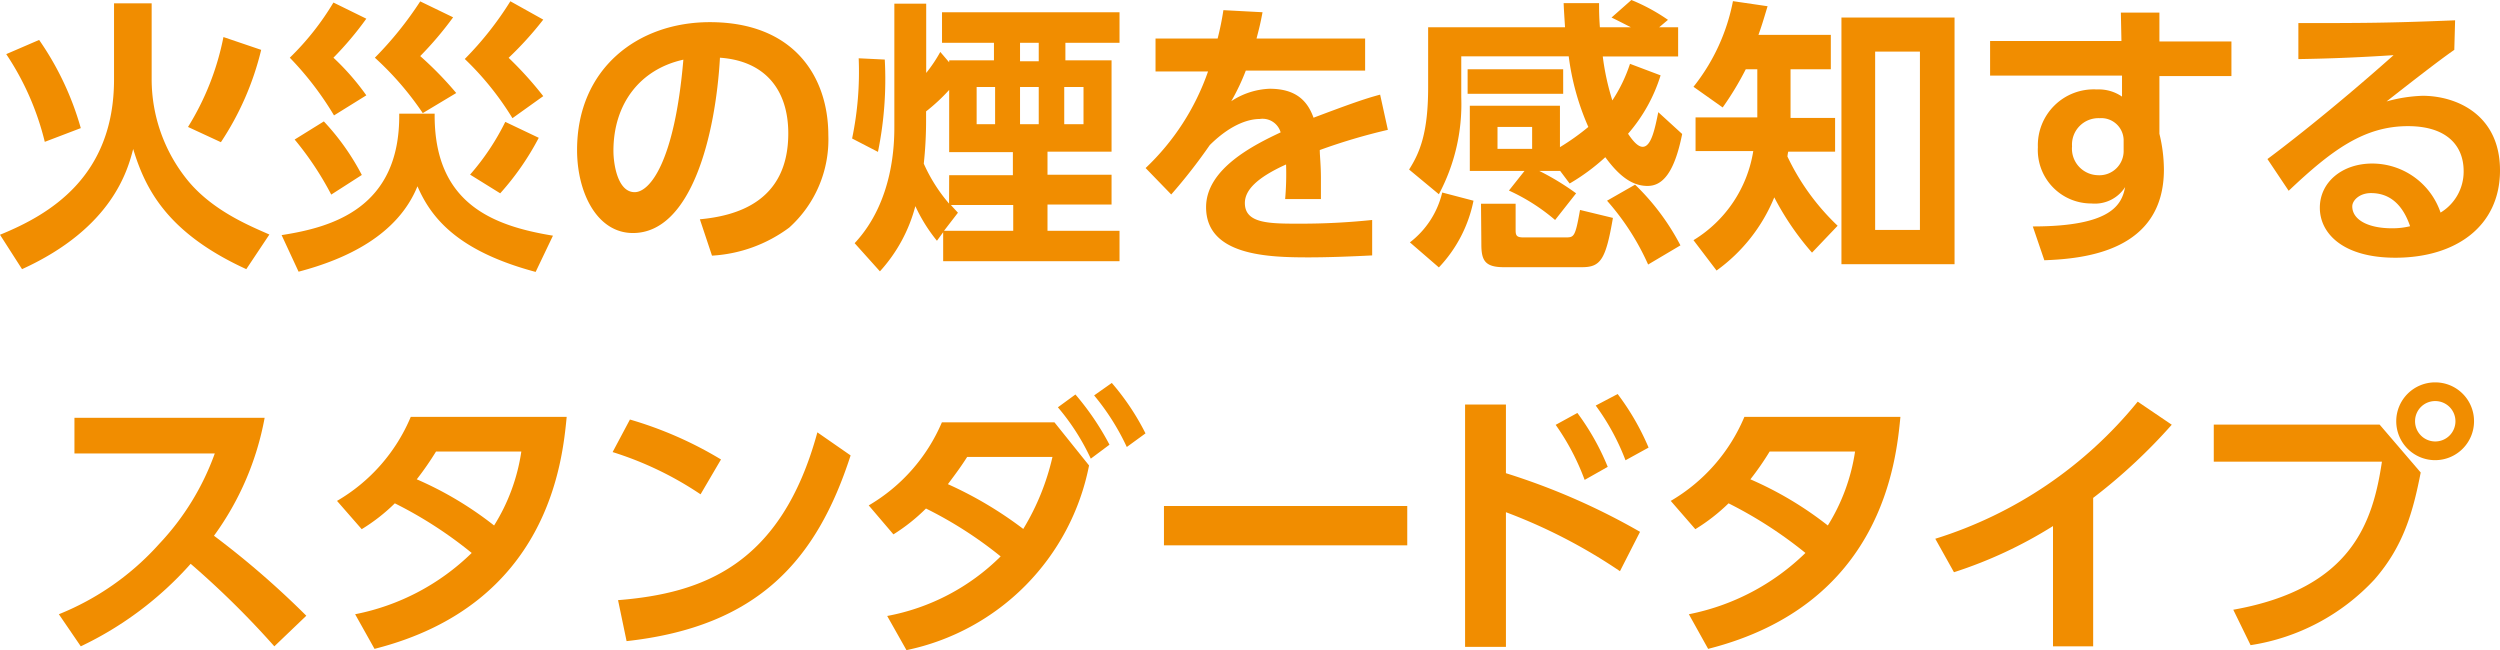
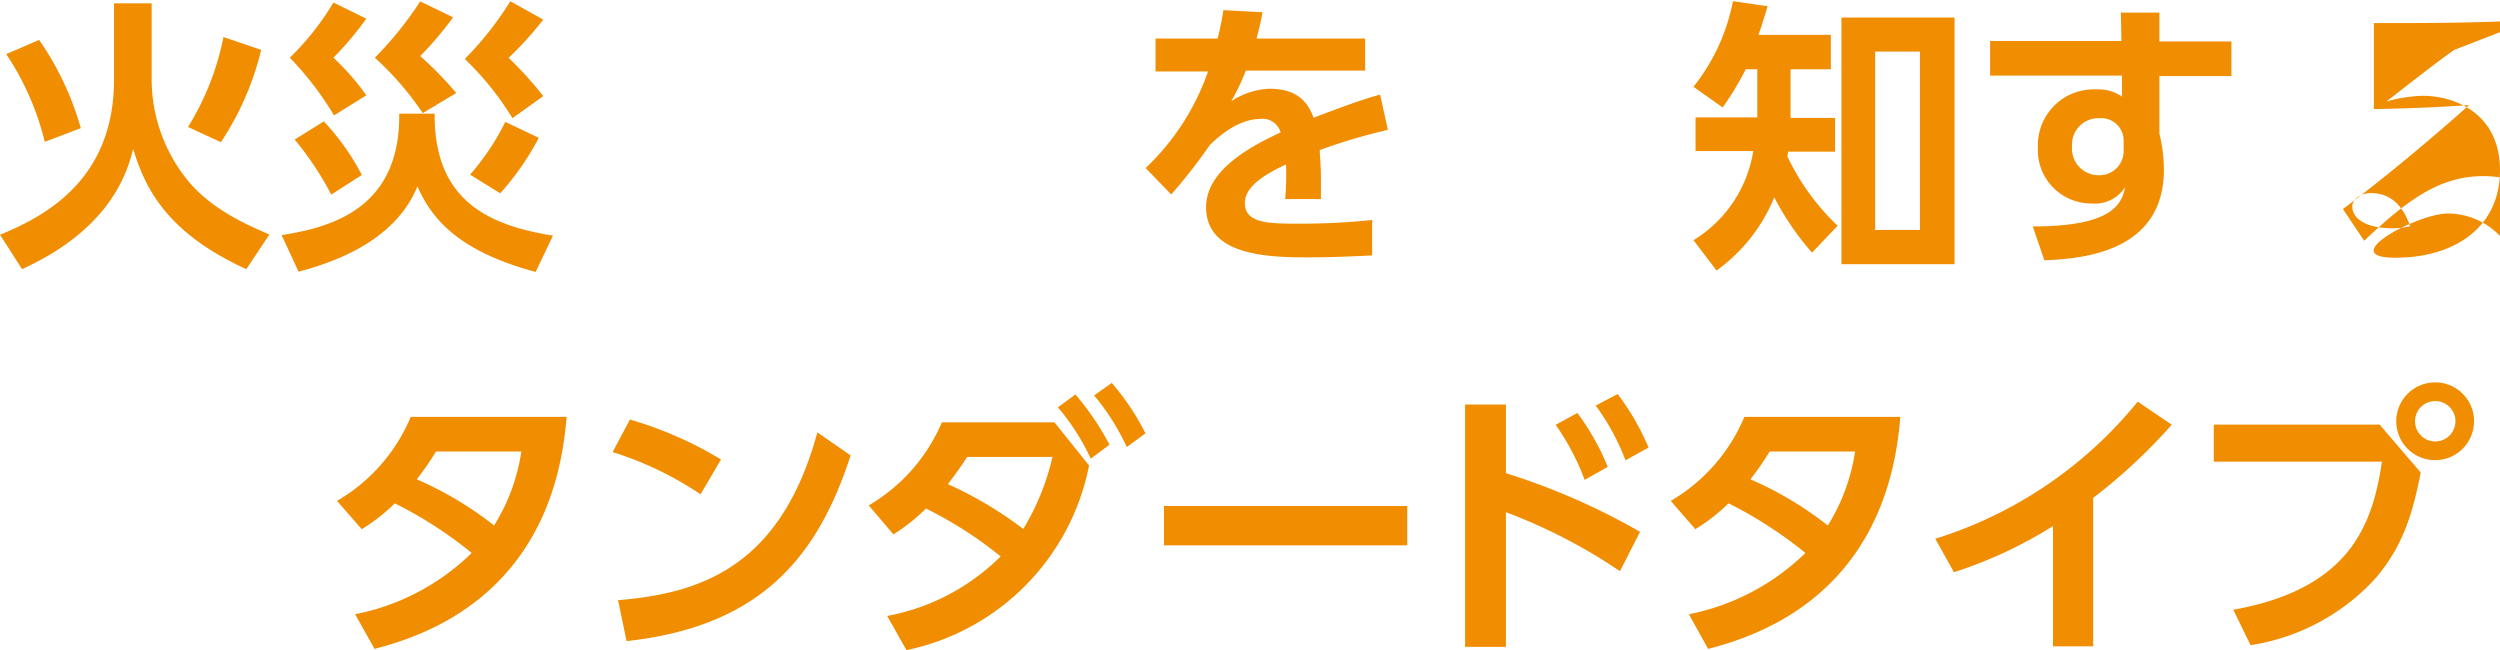
<svg xmlns="http://www.w3.org/2000/svg" width="216.61" height="56.34" viewBox="0 0 216.61 56.34">
  <defs>
    <style>.cls-1{fill:#f18d00;}</style>
  </defs>
  <g id="レイヤー_2" data-name="レイヤー 2">
    <g id="レイヤー2">
      <path class="cls-1" d="M9.88.29h3.26V6.85a13.89,13.89,0,0,0,3.1,8.75c2.18,2.68,5.48,4,7.1,4.72l-2,3c-6.86-3.14-8.75-6.95-9.8-10.41-.47,1.79-1.77,6.83-9.63,10.41L0,20.34c4.27-1.74,9.88-5,9.88-13.46Zm-6,12A23.74,23.74,0,0,0,.54,4.69L3.39,3.46A25.54,25.54,0,0,1,7,11.1ZM16.29,11a23.23,23.23,0,0,0,3.07-7.79l3.27,1.11a25,25,0,0,1-3.49,8Z" />
      <path class="cls-1" d="M24.4,20.37c4.3-.67,10.29-2.29,10.19-10.52h3.07c-.07,7.76,5,9.71,10.25,10.57l-1.5,3.14c-6.81-1.82-9.07-4.72-10.24-7.42-1.72,4.23-6.15,6.31-10.3,7.4ZM28.94,10a27.11,27.11,0,0,0-3.83-5A23.35,23.35,0,0,0,28.89.22l2.85,1.4A28.6,28.6,0,0,1,28.89,5a21.31,21.31,0,0,1,2.85,3.26Zm-.24,6.86a26.85,26.85,0,0,0-3.17-4.77l2.53-1.57a20.82,20.82,0,0,1,3.29,4.64ZM36.63,9.8A26.4,26.4,0,0,0,32.48,5,30.74,30.74,0,0,0,36.41.12L39.26,1.5a30,30,0,0,1-2.85,3.36,30.23,30.23,0,0,1,3.12,3.2Zm7.77.44a25.4,25.4,0,0,0-4.13-5.13,28.38,28.38,0,0,0,3.95-5L47.07,1.7a29.47,29.47,0,0,1-3,3.31,31.11,31.11,0,0,1,3,3.32Zm-3.67,4.89a21.06,21.06,0,0,0,3.05-4.57l2.9,1.38a23.41,23.41,0,0,1-3.34,4.81Z" />
-       <path class="cls-1" d="M60.64,19c3.09-.29,7.66-1.47,7.66-7.44,0-3.83-2.06-6.29-5.92-6.56C62,11.72,59.9,20.19,54.84,20.19,51.72,20.19,50,16.68,50,13,50,5.92,55.28,1.92,61.5,1.92c7.32,0,10.27,4.76,10.27,9.8a10.26,10.26,0,0,1-3.39,8,12.39,12.39,0,0,1-6.69,2.43Zm-7.49-5.94c0,1.15.36,3.59,1.84,3.59,1.3,0,3.46-2.58,4.22-11.48C55.45,6,53.15,9,53.15,13.07Z" />
-       <path class="cls-1" d="M76.66,5.16a31.45,31.45,0,0,1-.59,8L73.83,12a28.29,28.29,0,0,0,.57-6.95Zm4.52,15.7a14,14,0,0,1-1.87-3,13.43,13.43,0,0,1-3.07,5.65l-2.19-2.44c3.42-3.66,3.44-8.77,3.44-10.14V.32h2.76v6A12.38,12.38,0,0,0,81.47,4.5l.77.9V5.23h3.88V3.71h-4.5V1.06H97V3.71H92.31V5.23h4v7.91H90.76v2h5.55v2.58H90.76V20H97v2.63H81.72V20.12Zm1.06-5.68h5.52v-2H82.24V7.79a15.9,15.9,0,0,1-2,1.86v.84a34.93,34.93,0,0,1-.2,3.69,14.09,14.09,0,0,0,2.19,3.46ZM81.79,20h6V17.76h-5.4c.17.2.27.3.61.67ZM84.62,7.54v3.22h1.6V7.54Zm3.76-3.83v1.6H90V3.71Zm0,3.83v3.22H90V7.54Zm3.83,0v3.22h1.67V7.54Z" />
      <path class="cls-1" d="M118.28,3.34V6.12H107.94a18.62,18.62,0,0,1-1.26,2.65A6.46,6.46,0,0,1,110,7.69c2.24,0,3.27,1,3.81,2.51,3.07-1.16,4.45-1.65,5.77-2l.67,3.05A51.13,51.13,0,0,0,114.35,13c0,.51.1,1.27.1,2.45,0,.81,0,1.38,0,1.8h-3.1a24.82,24.82,0,0,0,.08-3c-2.54,1.15-3.57,2.23-3.57,3.34,0,1.79,2.12,1.79,4.77,1.79a59.65,59.65,0,0,0,6.26-.32l0,3.07c-1.94.1-3.9.17-5.48.17-3.46,0-8.91-.12-8.91-4.35,0-3.34,4.17-5.4,6.46-6.48a1.63,1.63,0,0,0-1.82-1.16c-.69,0-2.29.25-4.32,2.26a47.51,47.51,0,0,1-3.34,4.28l-2.22-2.29a21,21,0,0,0,5.41-8.37h-4.55V3.34h5.38A24.84,24.84,0,0,0,106,.88l3.39.18c-.17.93-.29,1.4-.52,2.28Z" />
-       <path class="cls-1" d="M132.09,14.81h-4.74V9.16h7.81v3.59A20.45,20.45,0,0,0,137.62,11a22,22,0,0,1-1.7-6.12h-9.31V8.45a16.57,16.57,0,0,1-1.94,8.38l-2.58-2.14c.93-1.47,1.65-3.17,1.65-7.12V2.36H135.6c-.07-1.13-.1-1.55-.12-2.09h3.07c0,.57,0,1.13.07,2.09h2.68c-1.25-.64-1.4-.71-1.67-.84L141.35,0a16.41,16.41,0,0,1,3.17,1.72l-.76.64h1.64V4.89h-6.53a21.5,21.5,0,0,0,.83,3.81,13.18,13.18,0,0,0,1.53-3.17l2.65,1a14,14,0,0,1-2.82,5.06c.29.42.78,1.13,1.27,1.13.74,0,1.06-1.57,1.35-3l2.07,1.89c-.69,3.46-1.75,4.5-3,4.5s-2.38-.74-3.66-2.49A17.79,17.79,0,0,1,136,15.9l-.82-1.09h-1.81a22.25,22.25,0,0,1,3.19,1.94l-1.82,2.31a16.93,16.93,0,0,0-4-2.55ZM122.16,21a7.68,7.68,0,0,0,2.8-4.32l2.71.71a11.74,11.74,0,0,1-3,5.78Zm5-15h8.28V8.13h-8.28Zm1.16,11.65h3v2.28c0,.47.08.64.67.64h3.63c.76,0,.86,0,1.28-2.38l2.85.69c-.62,3.61-1.06,4.27-2.68,4.27h-6.78c-1.65,0-1.94-.61-1.94-2ZM129.75,11V12.9h3V11ZM142.8,22.92a21.54,21.54,0,0,0-3.56-5.53L141.67,16a20.37,20.37,0,0,1,3.93,5.26Z" />
      <path class="cls-1" d="M157,21.89a24.06,24.06,0,0,1-3.27-4.79,14.64,14.64,0,0,1-5,6.34l-2-2.63a11.07,11.07,0,0,0,5.18-7.72h-5V10.17h5.35V6h-1a26.16,26.16,0,0,1-2,3.31l-2.53-1.79A17.1,17.1,0,0,0,150.15.1l3,.44c-.42,1.4-.52,1.72-.79,2.48h6.27V6h-3.49v4.22H159v2.92h-4.06a3.34,3.34,0,0,0-.07.42,20.15,20.15,0,0,0,4.35,6Zm12.35,1h-9.8V1.52h9.8Zm-3-18.42h-3.88V19.92h3.88Z" />
      <path class="cls-1" d="M193.34,3.59v3H187.1v5a13.3,13.3,0,0,1,.39,3.1c0,7.1-6.92,7.73-10.36,7.86l-1-2.93c6.85,0,7.71-1.91,8-3.41a3.11,3.11,0,0,1-2.92,1.42,4.63,4.63,0,0,1-4.64-4.88,4.84,4.84,0,0,1,5.11-5,3.56,3.56,0,0,1,2.18.62l0-1.82H172.43v-3h11.38l-.05-2.46h3.34V3.59ZM184,12.09a1.94,1.94,0,0,0-2.09-1.85,2.29,2.29,0,0,0-2.38,2.44,2.3,2.3,0,0,0,2.23,2.5A2.1,2.1,0,0,0,184,13Z" />
-       <path class="cls-1" d="M212.65,4.32c-1.32.91-3.93,2.95-5.87,4.47a13,13,0,0,1,3.12-.49c2.93,0,6.71,1.63,6.71,6.46s-3.81,7.57-9.07,7.57C203,22.33,201,20.22,201,18s1.94-3.83,4.54-3.83a6.26,6.26,0,0,1,5.92,4.25,4.15,4.15,0,0,0,2-3.59c0-2.26-1.52-3.9-4.82-3.9-3.8,0-6.6,2.06-10.34,5.6l-1.84-2.75c1-.74,5.31-4,10.93-9-2.63.17-5.13.29-8.25.34V2c5.38,0,7.76,0,13.58-.24Zm-7.22,12.41c-1,0-1.62.64-1.62,1.15,0,1.16,1.37,1.9,3.44,1.9a6.45,6.45,0,0,0,1.57-.18C208.21,17.81,207.13,16.73,205.43,16.73Z" />
-       <path class="cls-1" d="M22.93,36.2a25,25,0,0,1-4.39,10.22,75.41,75.41,0,0,1,8,6.93L23.77,56a76.71,76.71,0,0,0-7.25-7.15A29.88,29.88,0,0,1,7,56L5.1,53.22a23.35,23.35,0,0,0,8.69-6.09,22.43,22.43,0,0,0,4.82-7.84H6.45V36.2Z" />
+       <path class="cls-1" d="M212.65,4.32c-1.32.91-3.93,2.95-5.87,4.47a13,13,0,0,1,3.12-.49c2.93,0,6.71,1.63,6.71,6.46s-3.81,7.57-9.07,7.57s1.94-3.83,4.54-3.83a6.26,6.26,0,0,1,5.92,4.25,4.15,4.15,0,0,0,2-3.59c0-2.26-1.52-3.9-4.82-3.9-3.8,0-6.6,2.06-10.34,5.6l-1.84-2.75c1-.74,5.31-4,10.93-9-2.63.17-5.13.29-8.25.34V2c5.38,0,7.76,0,13.58-.24Zm-7.22,12.41c-1,0-1.62.64-1.62,1.15,0,1.16,1.37,1.9,3.44,1.9a6.45,6.45,0,0,0,1.57-.18C208.21,17.81,207.13,16.73,205.43,16.73Z" />
      <path class="cls-1" d="M29.2,43.4a15.23,15.23,0,0,0,6.39-7.28H49.1c-.37,3.81-1.55,16.27-16.65,20.1l-1.68-3a19.93,19.93,0,0,0,10.1-5.31,35.92,35.92,0,0,0-6.66-4.3,15.8,15.8,0,0,1-2.87,2.24Zm8.58-4.28a26.18,26.18,0,0,1-1.67,2.41,30.35,30.35,0,0,1,6.7,4,16.61,16.61,0,0,0,2.36-6.41Z" />
      <path class="cls-1" d="M60.7,42.83a29.31,29.31,0,0,0-7.62-3.66l1.5-2.82a33.11,33.11,0,0,1,7.89,3.46ZM53.55,52c7.3-.59,14.13-3,17.27-14.54l2.88,2c-2.93,9.06-8,14.83-19.41,16.09Z" />
      <path class="cls-1" d="M76.87,53.37a18.85,18.85,0,0,0,9.83-5.16,34.82,34.82,0,0,0-6.47-4.15,16,16,0,0,1-2.82,2.24l-2.14-2.51a15.28,15.28,0,0,0,6.34-7.2h9.75l3,3.74a20.34,20.34,0,0,1-15.82,16ZM83.8,39.59c-.52.81-.86,1.28-1.67,2.36a33.39,33.39,0,0,1,6.53,3.88,21,21,0,0,0,2.53-6.24Zm9.38-5.41a23.43,23.43,0,0,1,2.95,4.35l-1.62,1.21a19.55,19.55,0,0,0-2.85-4.45Zm3.15-1a21.27,21.27,0,0,1,2.92,4.37l-1.62,1.18a20.47,20.47,0,0,0-2.83-4.47Z" />
      <path class="cls-1" d="M121.93,43.84v3.41H100.85V43.84Z" />
      <path class="cls-1" d="M140.36,49.49a47,47,0,0,0-9.88-5.11V56.05h-3.54v-21h3.54V41a58.13,58.13,0,0,1,11.62,5.08Zm-3.69-13.71a21.19,21.19,0,0,1,2.63,4.67l-2,1.13a20.65,20.65,0,0,0-2.51-4.77Zm3.49-1.64a21.74,21.74,0,0,1,2.68,4.64l-2,1.1a20,20,0,0,0-2.58-4.74Z" />
      <path class="cls-1" d="M144.76,43.4a15.26,15.26,0,0,0,6.38-7.28h13.52c-.37,3.81-1.55,16.27-16.66,20.1l-1.67-3a20,20,0,0,0,10.1-5.31,36.59,36.59,0,0,0-6.66-4.3,16.32,16.32,0,0,1-2.88,2.24Zm8.57-4.28a24.31,24.31,0,0,1-1.67,2.41,30.41,30.41,0,0,1,6.71,4,16.78,16.78,0,0,0,2.36-6.41Z" />
      <path class="cls-1" d="M181.36,56h-3.48V45.58a38.1,38.1,0,0,1-8.58,4l-1.62-2.9A36.61,36.61,0,0,0,185.22,34.8l2.95,2a48.18,48.18,0,0,1-6.81,6.34Z" />
      <path class="cls-1" d="M206.18,36.79l3.56,4.15c-.66,3.37-1.47,6.36-4,9.26A18.47,18.47,0,0,1,195,55.9l-1.5-3.07C203.75,51,205.59,45.29,206.38,40H191.81V36.79Zm8.18-.3A3.37,3.37,0,1,1,211,33.13,3.36,3.36,0,0,1,214.36,36.49Zm-5.11,0A1.75,1.75,0,1,0,211,34.75,1.74,1.74,0,0,0,209.25,36.49Z" />
    </g>
  </g>
</svg>